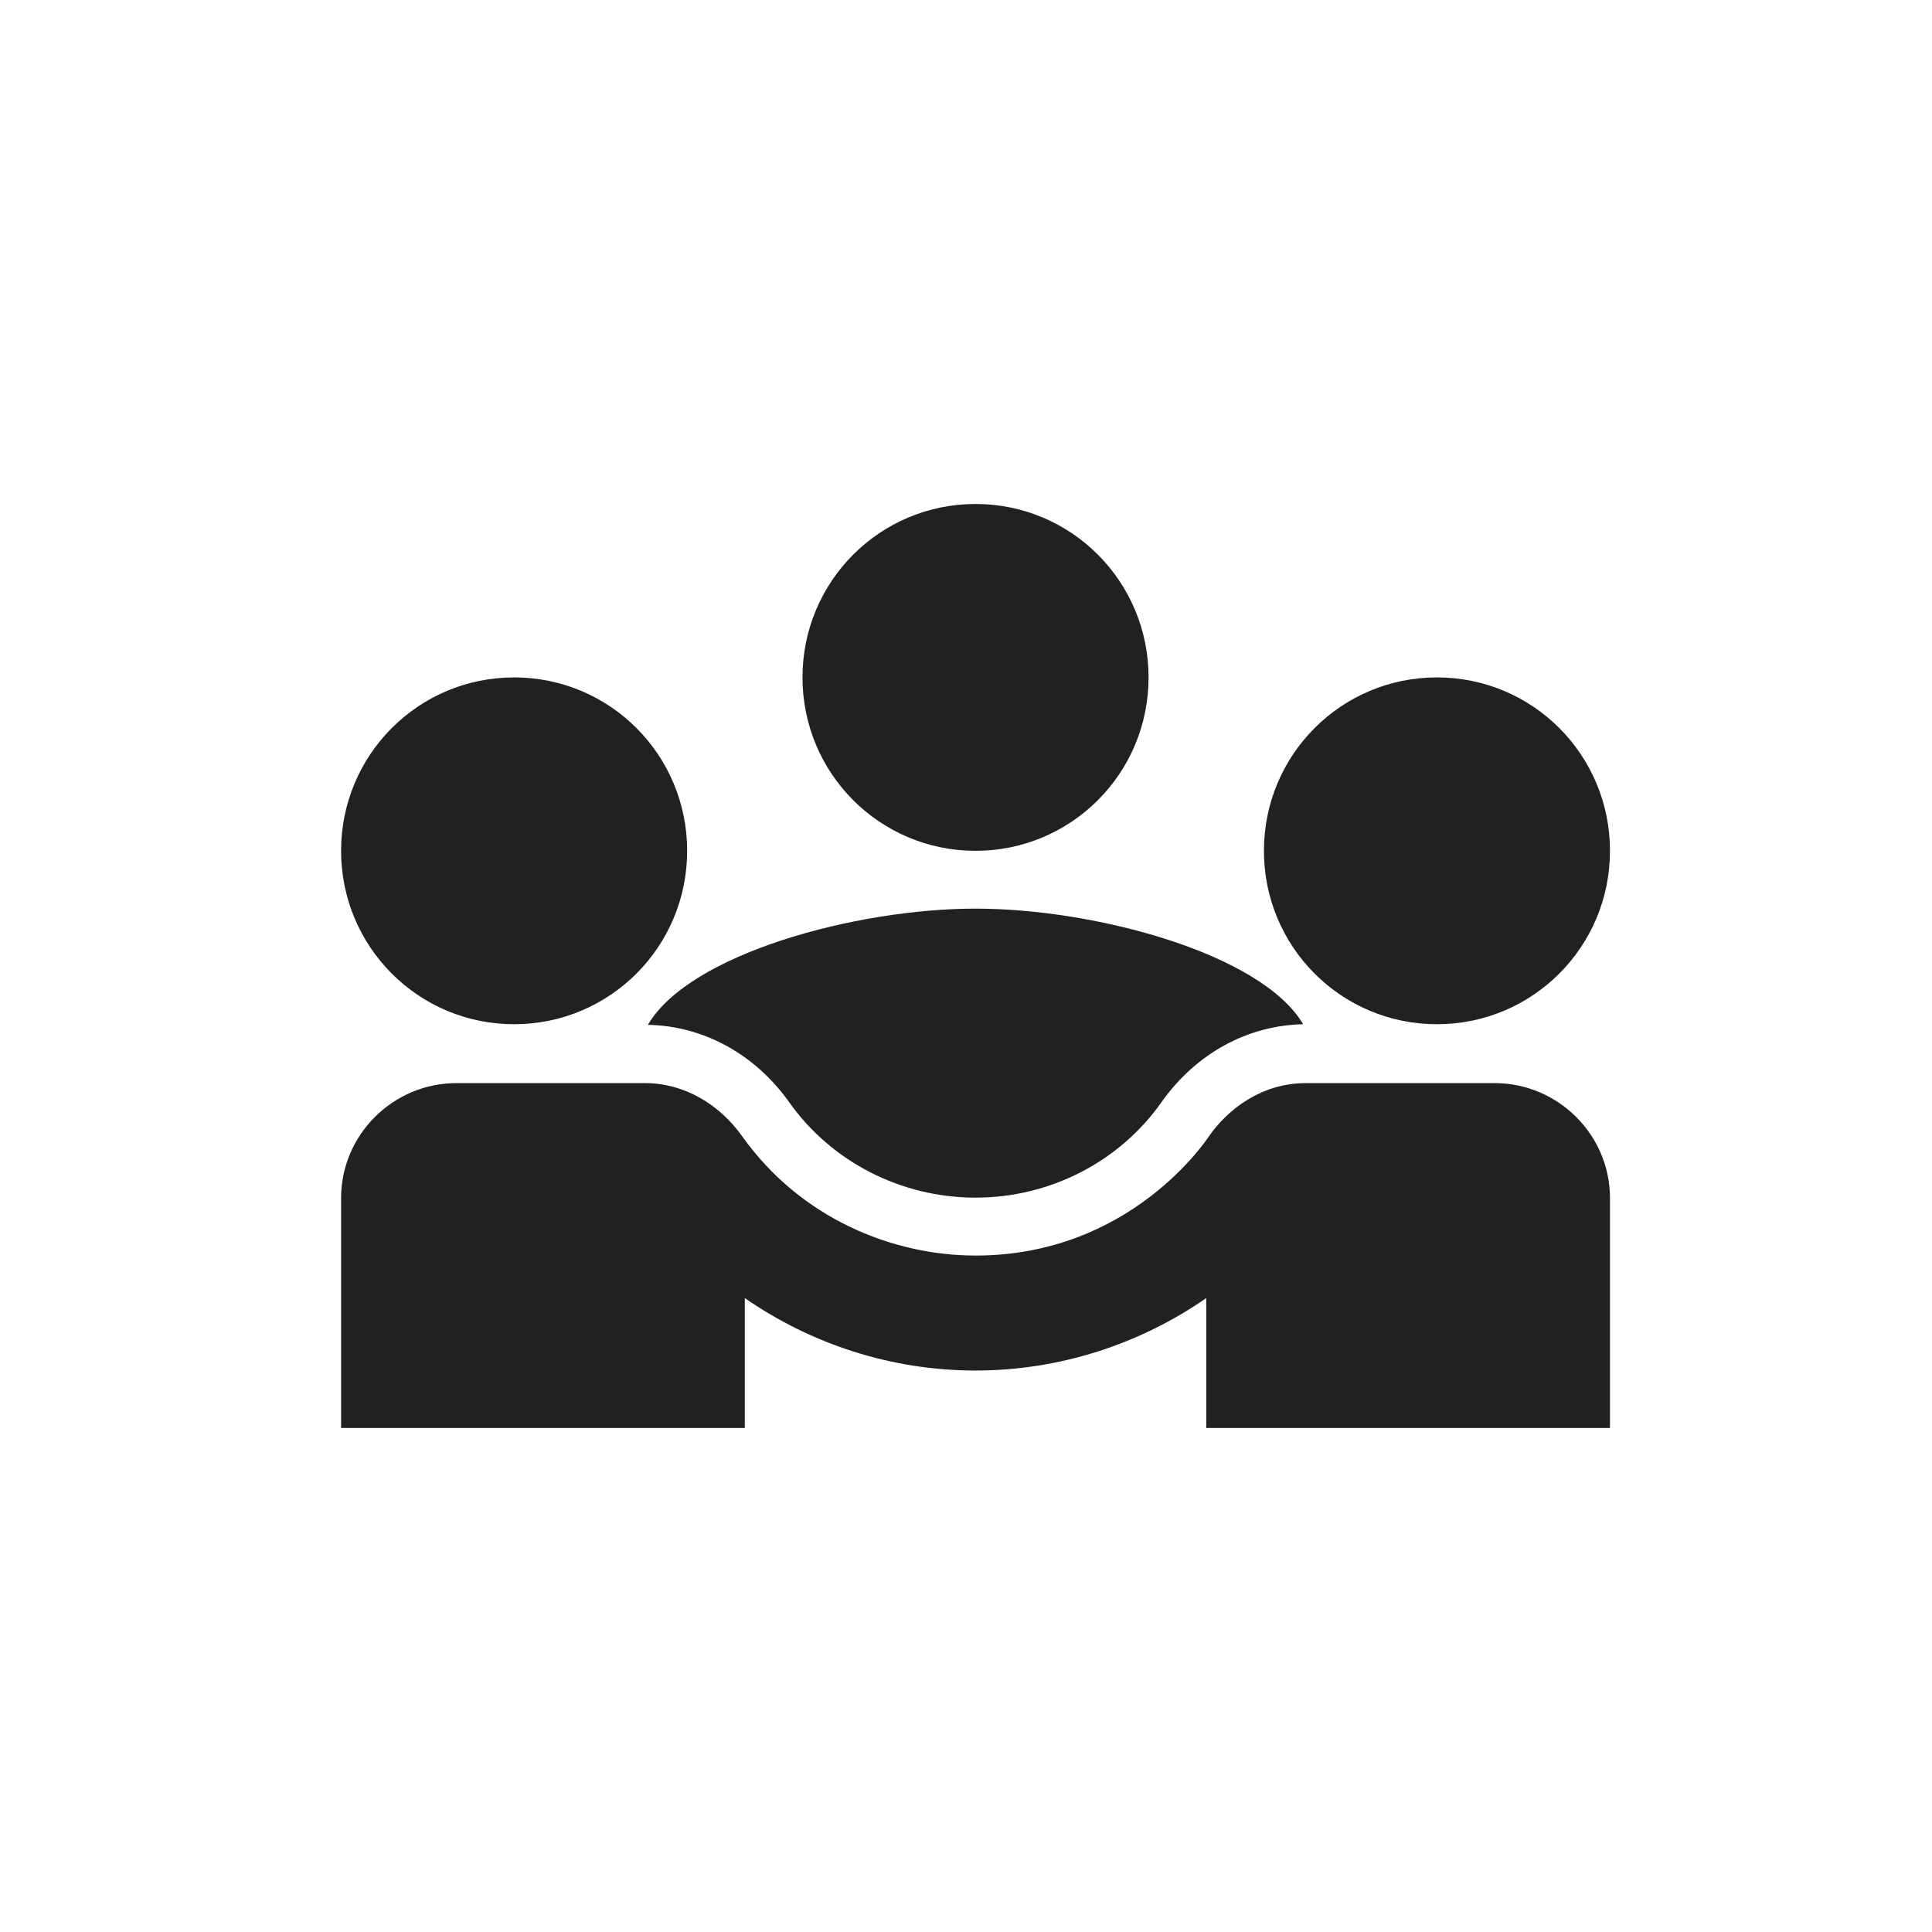
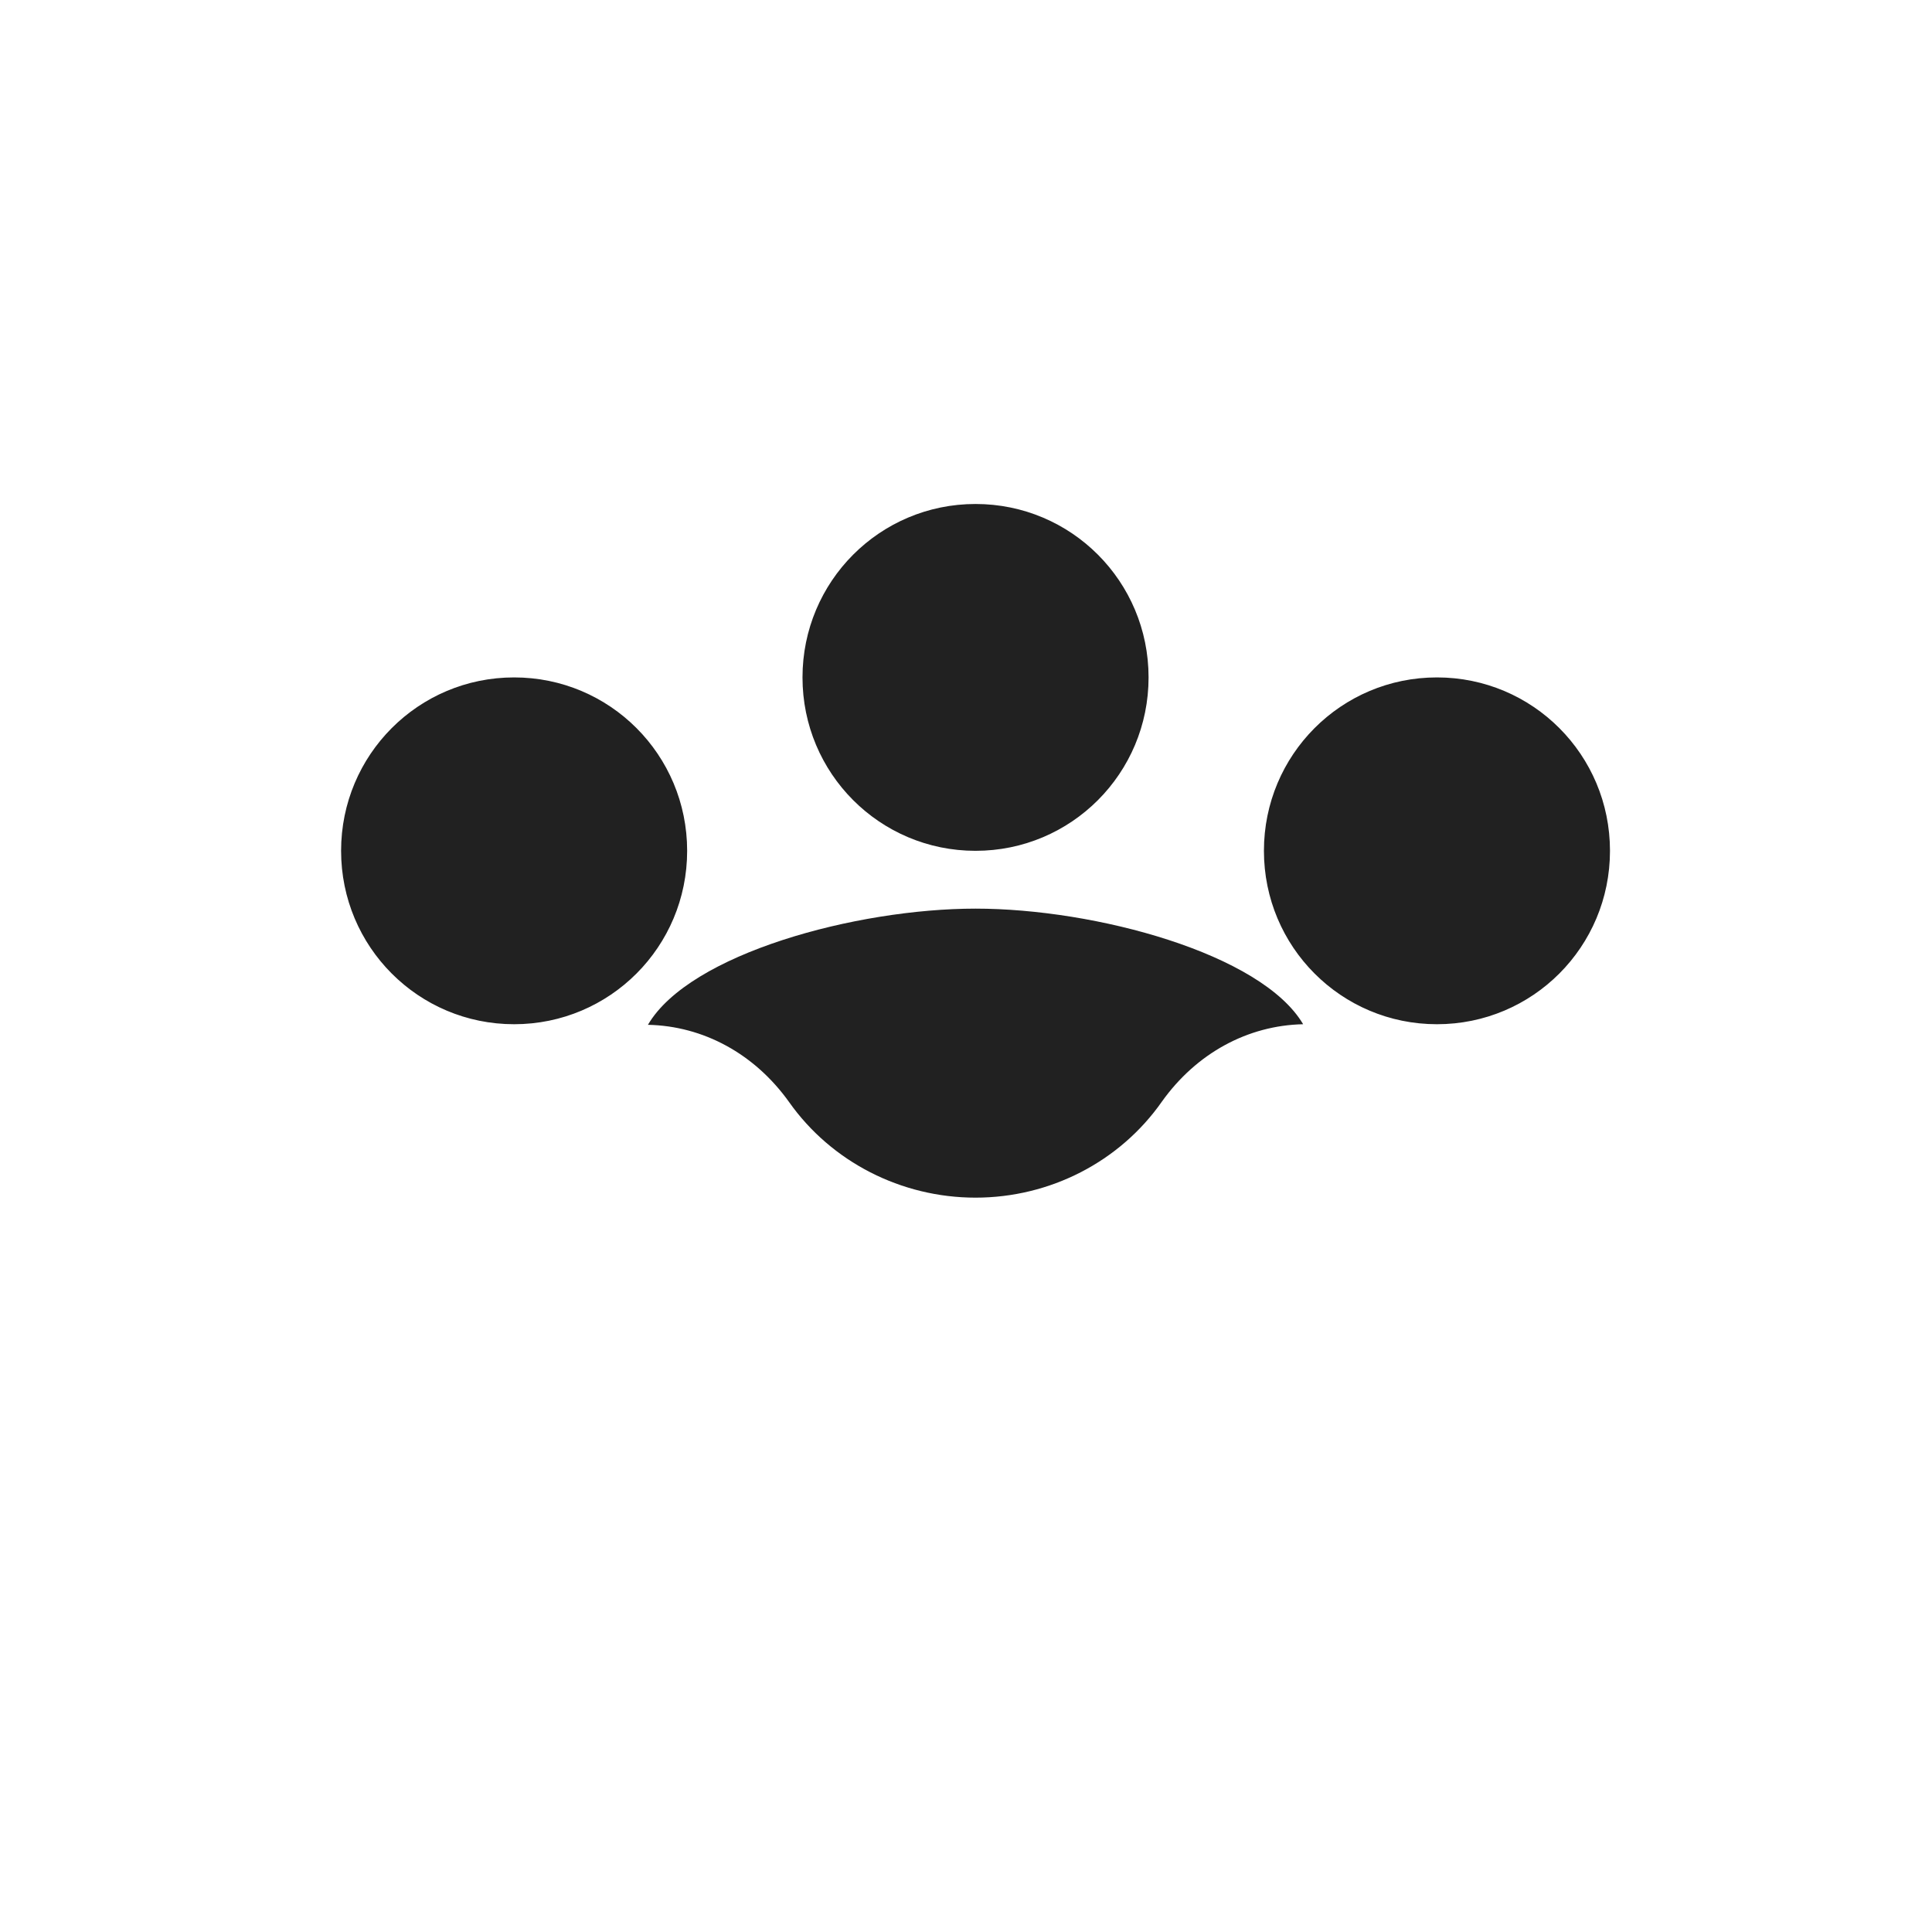
<svg xmlns="http://www.w3.org/2000/svg" width="102" height="102" viewBox="0 0 102 102" fill="none">
-   <path d="M78.909 57.183H68.951C66.607 57.183 64.841 58.549 63.836 59.975C63.714 60.157 59.695 66.287 51.503 66.287C47.149 66.287 42.277 64.345 39.171 59.975C37.983 58.306 36.126 57.183 34.055 57.183H24.098C20.748 57.183 18.008 59.914 18.008 63.252V75.391H39.323V68.533C42.825 70.961 47.058 72.357 51.503 72.357C55.949 72.357 60.182 70.961 63.684 68.533V75.391H84.999V63.252C84.999 59.914 82.258 57.183 78.909 57.183Z" fill="black" fill-opacity="0.87" />
  <path d="M34.208 54.105C37.131 54.166 39.841 55.631 41.668 58.194C43.891 61.338 47.575 63.23 51.503 63.23C55.431 63.23 59.116 61.338 61.339 58.164C63.166 55.6 65.876 54.136 68.799 54.074C66.607 50.351 57.837 47.971 51.503 47.971C45.2 47.971 36.4 50.351 34.208 54.105ZM27.143 54.074C32.198 54.074 36.278 49.985 36.278 44.919C36.278 39.853 32.198 35.764 27.143 35.764C22.088 35.764 18.008 39.853 18.008 44.919C18.008 49.985 22.088 54.074 27.143 54.074ZM75.864 54.074C80.919 54.074 84.999 49.985 84.999 44.919C84.999 39.853 80.919 35.764 75.864 35.764C70.809 35.764 66.729 39.853 66.729 44.919C66.729 49.985 70.809 54.074 75.864 54.074ZM51.503 44.919C56.558 44.919 60.639 40.83 60.639 35.764C60.639 30.698 56.558 26.608 51.503 26.608C46.449 26.608 42.368 30.698 42.368 35.764C42.368 40.83 46.449 44.919 51.503 44.919Z" fill="black" fill-opacity="0.87" />
</svg>